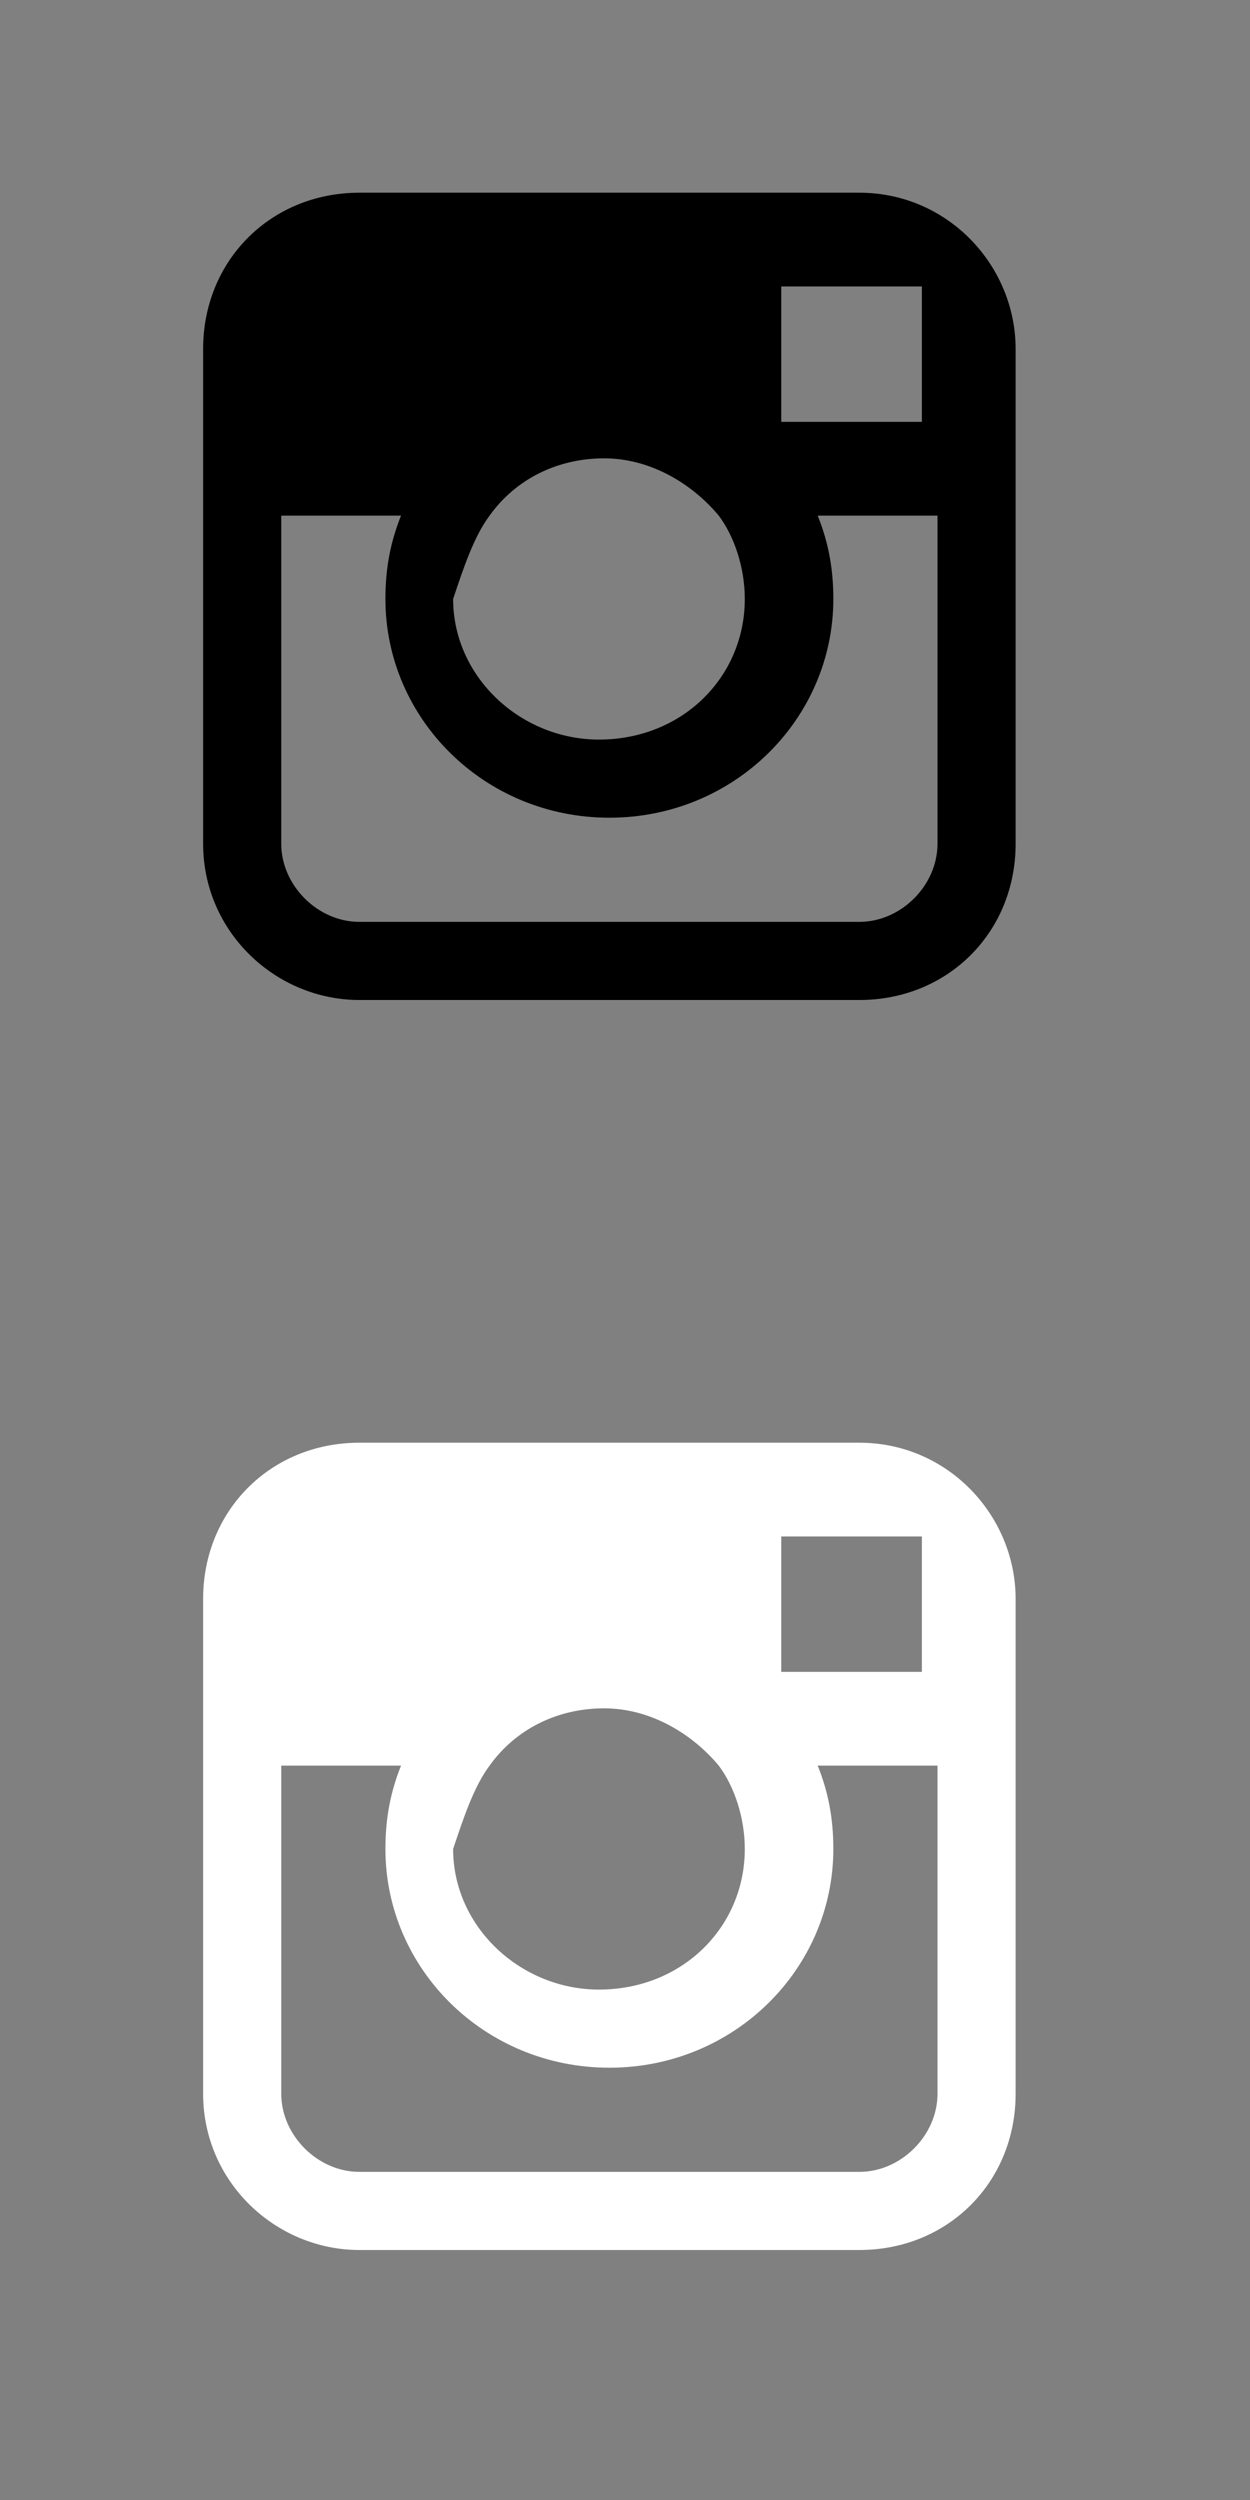
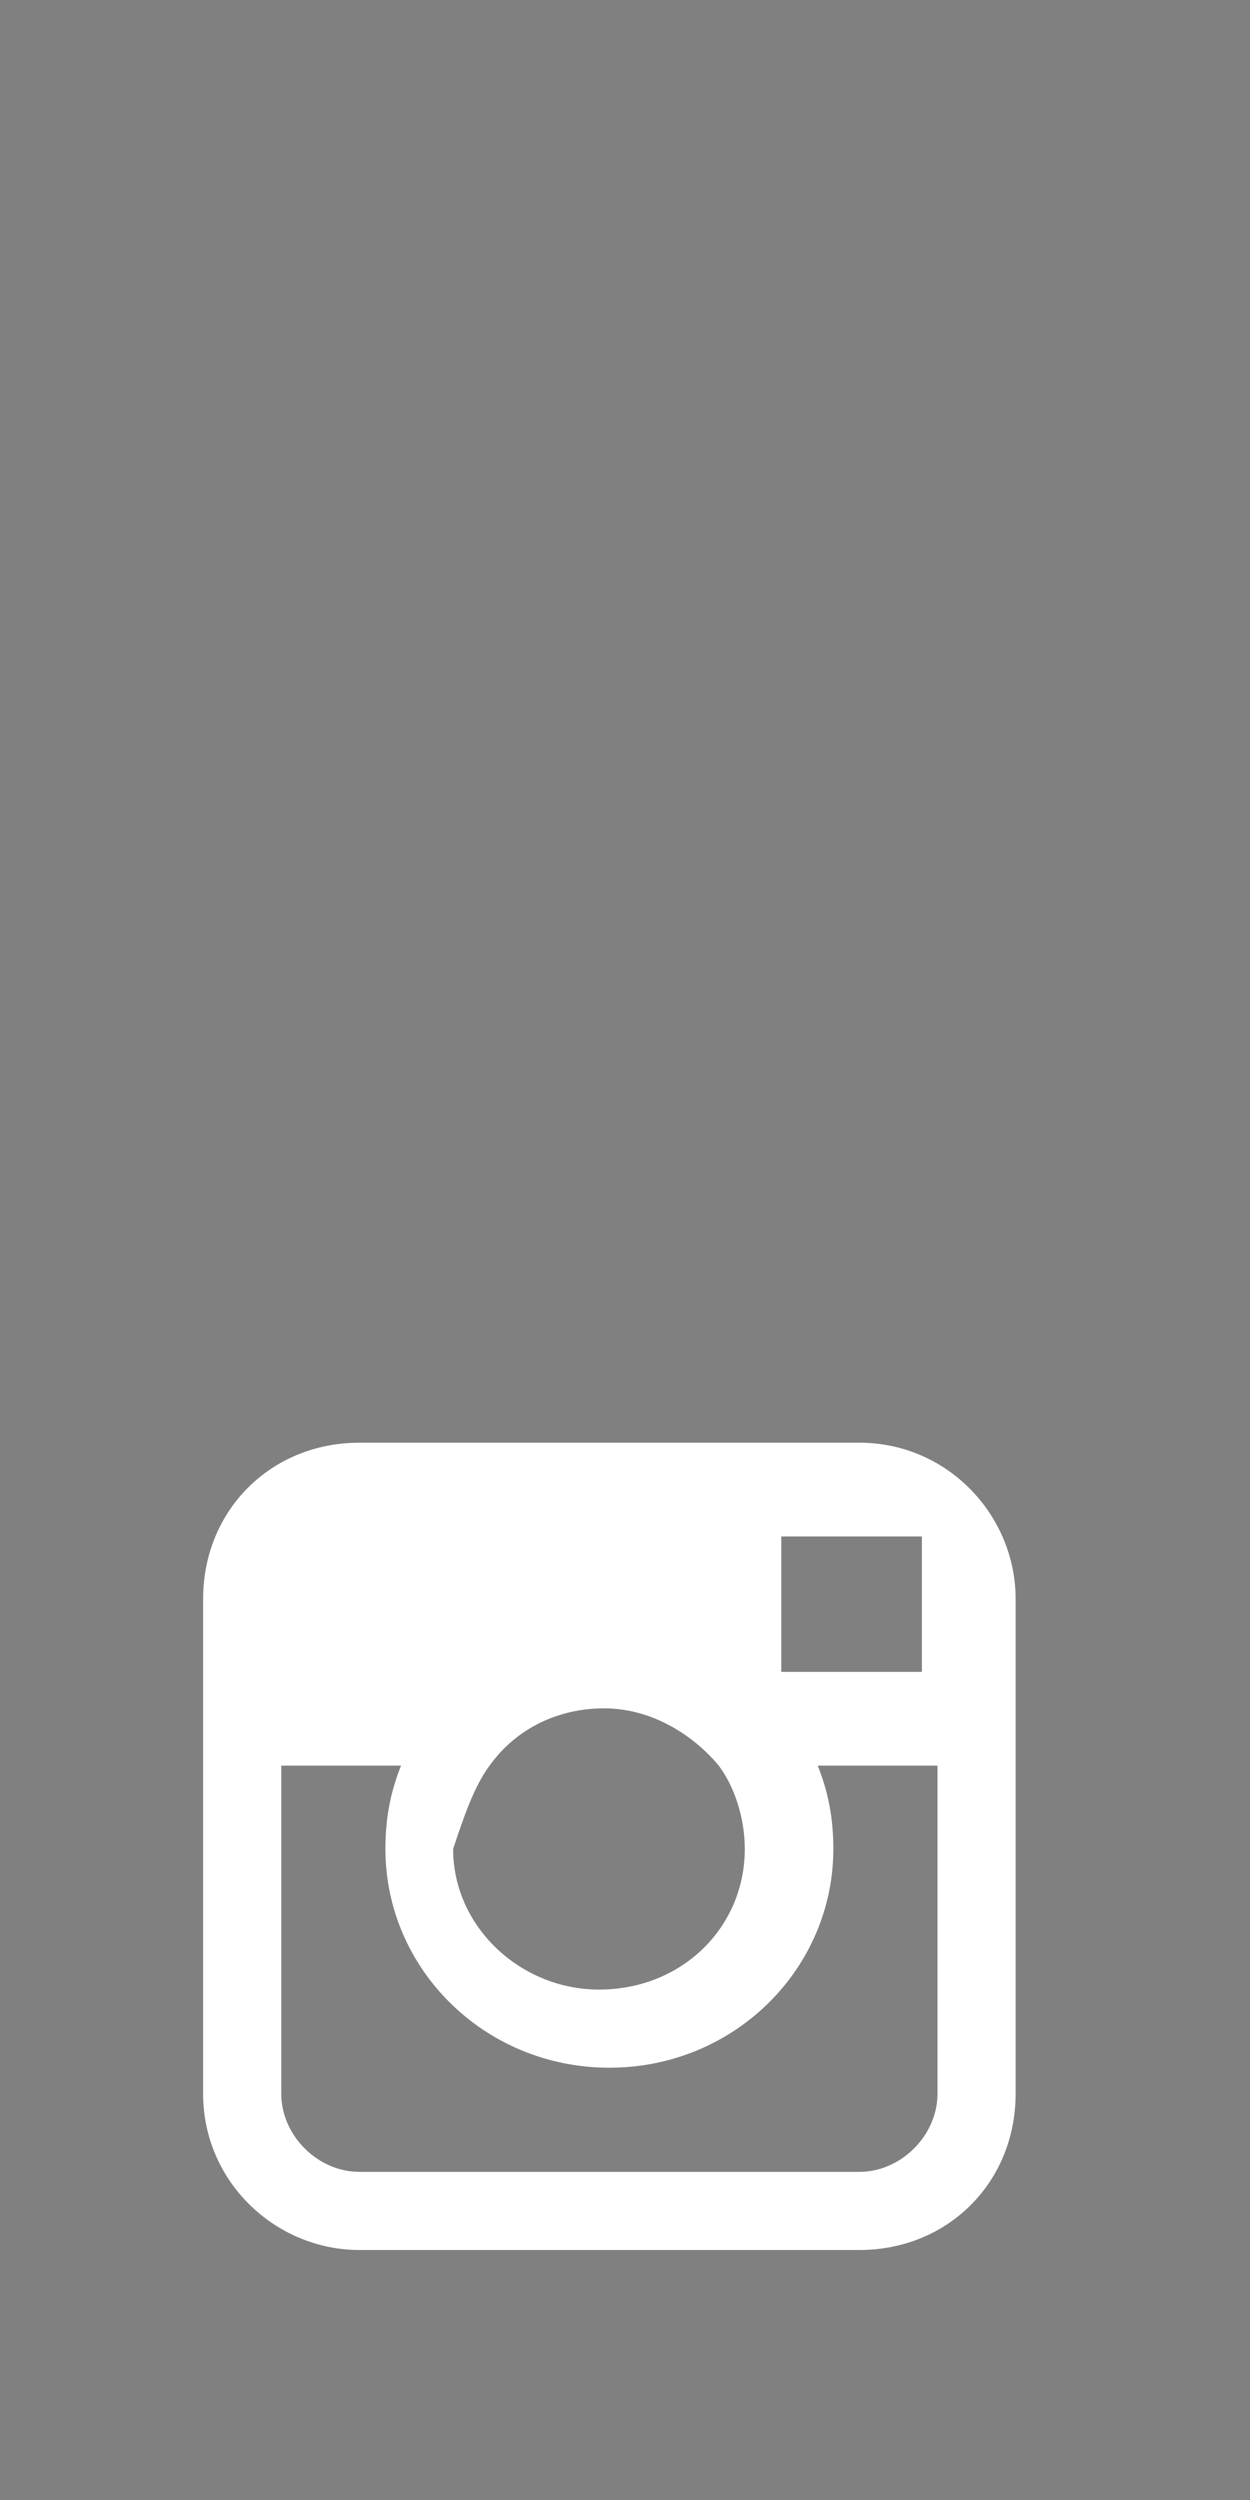
<svg xmlns="http://www.w3.org/2000/svg" version="1.1" id="Layer_1" x="0px" y="0px" width="24px" height="48px" viewBox="0 0 24 48" enable-background="new 0 0 24 48" xml:space="preserve">
  <rect x="0" y="0" width="24" height="48" fill="#808080" stroke="none" />
  <g id="Facebook_1_" display="none">
-     <path display="inline" fill="#FFFFFF" d="M15.9,32.6h-2.7v-1.7c0-0.6,0.4-0.8,0.8-0.8c0.3,0,1.9,0,1.9,0v-2.8l-2.6,0   c-2.9,0-3.6,2.1-3.6,3.5v1.9H8v2.9h1.7c0,3.7,0,8.2,0,8.2h3.6c0,0,0-4.5,0-8.2h2.4L15.9,32.6z" />
-   </g>
+     </g>
  <g id="Insta_1_">
    <path fill="#FFFFFF" d="M16.5,27.7H6.9c-1.7,0-3,1.3-3,3v3.2v6.3c0,1.7,1.4,3,3,3h9.6c1.7,0,3-1.3,3-3v-6.3v-3.2   C19.5,29.1,18.2,27.7,16.5,27.7z M17.4,29.5l0.3,0v0.3v2.3l-2.7,0l0-2.6L17.4,29.5z M9.4,33.9c0.5-0.7,1.3-1.1,2.2-1.1   c0.9,0,1.7,0.5,2.2,1.1c0.3,0.4,0.5,1,0.5,1.6c0,1.5-1.2,2.7-2.8,2.7c-1.5,0-2.8-1.2-2.8-2.7C8.9,34.9,9.1,34.3,9.4,33.9z M18,40.2   c0,0.8-0.7,1.5-1.5,1.5H6.9c-0.8,0-1.5-0.7-1.5-1.5v-6.3h2.3c-0.2,0.5-0.3,1-0.3,1.6c0,2.3,1.9,4.2,4.3,4.2c2.4,0,4.3-1.9,4.3-4.2   c0-0.6-0.1-1.1-0.3-1.6H18V40.2z" />
  </g>
  <g id="Twitter_1_" display="none">
-     <path display="inline" fill="#FFFFFF" d="M20.9,30.4c-0.6,0.3-1.3,0.5-2.1,0.5c0.7-0.4,1.3-1.1,1.6-1.9c-0.7,0.4-1.5,0.7-2.3,0.8   c-0.7-0.7-1.6-1.1-2.6-1.1c-2,0-3.6,1.5-3.6,3.4c0,0.3,0,0.5,0.1,0.8c-3-0.1-5.6-1.5-7.4-3.6c-0.3,0.5-0.5,1.1-0.5,1.7   c0,1.2,0.6,2.3,1.6,2.9c-0.6,0-1.1-0.2-1.6-0.4c0,0,0,0,0,0c0,1.7,1.2,3.1,2.9,3.4c-0.3,0.1-0.6,0.1-0.9,0.1c-0.2,0-0.5,0-0.7-0.1   c0.5,1.4,1.8,2.4,3.3,2.4c-1.2,0.9-2.8,1.5-4.4,1.5c-0.3,0-0.6,0-0.9,0c1.6,1,3.5,1.5,5.5,1.5c6.6,0,10.2-5.3,10.2-9.8   c0-0.1,0-0.3,0-0.4C19.9,31.7,20.5,31.1,20.9,30.4z" />
-   </g>
+     </g>
  <g id="Foursquare_1_" display="none">
    <path display="inline" fill="#FFFFFF" d="M17.8,27c0,0-9,0-10.4,0c-1.4,0-1.9,1-1.9,1.6c0,0.6,0,15.3,0,15.3c0,0.7,0.4,1,0.6,1.1   C6.4,45,7,45.1,7.4,44.7c0,0,4.9-5.3,5-5.3c0.1-0.1,0.1-0.1,0.3-0.1c0.3,0,2.2,0,3.2,0c1.3,0,1.6-0.9,1.7-1.4   c0.1-0.4,1.4-6.6,1.9-8.5C19.7,27.8,19.3,27,17.8,27z M17.5,37.8c0.1-0.4,1.4-6.6,1.9-8.5 M17.2,29.6l-0.4,2.1   c-0.1,0.2-0.4,0.5-0.7,0.5c-0.3,0-4.1,0-4.1,0c-0.5,0-0.8,0.3-0.8,0.7v0.5c0,0.4,0.3,0.7,0.8,0.7c0,0,3.1,0,3.4,0   c0.3,0,0.6,0.3,0.6,0.6c-0.1,0.3-0.4,1.9-0.4,2.1c0,0.2-0.3,0.5-0.6,0.5c-0.3,0-2.8,0-2.8,0c-0.5,0-0.7,0.1-1,0.5   c-0.3,0.4-3.4,3.8-3.4,3.8c0,0-0.1,0-0.1,0V29.6c0-0.3,0.3-0.6,0.6-0.6c0,0,8,0,8.4,0C17,29,17.2,29.3,17.2,29.6z" />
  </g>
  <g id="Facebook" display="none">
    <path display="inline" d="M15.9,8.6h-2.7V6.9c0-0.6,0.4-0.8,0.8-0.8c0.3,0,1.9,0,1.9,0V3.3l-2.6,0c-2.9,0-3.6,2.1-3.6,3.5v1.9H8   v2.9h1.7c0,3.7,0,8.2,0,8.2h3.6c0,0,0-4.5,0-8.2h2.4L15.9,8.6z" />
  </g>
  <g id="Insta">
-     <path d="M16.5,3.7H6.9c-1.7,0-3,1.3-3,3v3.2v6.3c0,1.7,1.4,3,3,3h9.6c1.7,0,3-1.3,3-3V9.9V6.7C19.5,5.1,18.2,3.7,16.5,3.7z    M17.4,5.5l0.3,0v0.3v2.3l-2.7,0l0-2.6L17.4,5.5z M9.4,9.9c0.5-0.7,1.3-1.1,2.2-1.1c0.9,0,1.7,0.5,2.2,1.1c0.3,0.4,0.5,1,0.5,1.6   c0,1.5-1.2,2.7-2.8,2.7c-1.5,0-2.8-1.2-2.8-2.7C8.9,10.9,9.1,10.3,9.4,9.9z M18,16.2c0,0.8-0.7,1.5-1.5,1.5H6.9   c-0.8,0-1.5-0.7-1.5-1.5V9.9h2.3c-0.2,0.5-0.3,1-0.3,1.6c0,2.3,1.9,4.2,4.3,4.2c2.4,0,4.3-1.9,4.3-4.2c0-0.6-0.1-1.1-0.3-1.6H18   V16.2z" />
-   </g>
+     </g>
  <g id="Twitter" display="none">
    <path display="inline" d="M20.9,6.4c-0.6,0.3-1.3,0.5-2.1,0.5c0.7-0.4,1.3-1.1,1.6-1.9c-0.7,0.4-1.5,0.7-2.3,0.8   c-0.7-0.7-1.6-1.1-2.6-1.1c-2,0-3.6,1.5-3.6,3.4c0,0.3,0,0.5,0.1,0.8c-3-0.1-5.6-1.5-7.4-3.6C4.4,5.9,4.2,6.5,4.2,7.1   c0,1.2,0.6,2.3,1.6,2.9c-0.6,0-1.1-0.2-1.6-0.4c0,0,0,0,0,0c0,1.7,1.2,3.1,2.9,3.4c-0.3,0.1-0.6,0.1-0.9,0.1c-0.2,0-0.5,0-0.7-0.1   c0.5,1.4,1.8,2.4,3.3,2.4c-1.2,0.9-2.8,1.5-4.4,1.5c-0.3,0-0.6,0-0.9,0c1.6,1,3.5,1.5,5.5,1.5c6.6,0,10.2-5.3,10.2-9.8   c0-0.1,0-0.3,0-0.4C19.9,7.7,20.5,7.1,20.9,6.4z" />
  </g>
  <g id="Foursquare" display="none">
-     <path display="inline" d="M17.8,3c0,0-9,0-10.4,0C5.9,3,5.5,4,5.5,4.6c0,0.6,0,15.3,0,15.3c0,0.7,0.4,1,0.6,1.1   C6.4,21,7,21.1,7.4,20.7c0,0,4.9-5.3,5-5.3c0.1-0.1,0.1-0.1,0.3-0.1c0.3,0,2.2,0,3.2,0c1.3,0,1.6-0.9,1.7-1.4   c0.1-0.4,1.4-6.6,1.9-8.5C19.7,3.8,19.3,3,17.8,3z M17.5,13.8c0.1-0.4,1.4-6.6,1.9-8.5 M17.2,5.6l-0.4,2.1   c-0.1,0.2-0.4,0.5-0.7,0.5c-0.3,0-4.1,0-4.1,0c-0.5,0-0.8,0.3-0.8,0.7v0.5c0,0.4,0.3,0.7,0.8,0.7c0,0,3.1,0,3.4,0   c0.3,0,0.6,0.3,0.6,0.6c-0.1,0.3-0.4,1.9-0.4,2.1c0,0.2-0.3,0.5-0.6,0.5c-0.3,0-2.8,0-2.8,0c-0.5,0-0.7,0.1-1,0.5   c-0.3,0.4-3.4,3.8-3.4,3.8c0,0-0.1,0-0.1,0V5.6C7.7,5.3,7.9,5,8.3,5c0,0,8,0,8.4,0C17,5,17.2,5.3,17.2,5.6z" />
-   </g>
+     </g>
</svg>